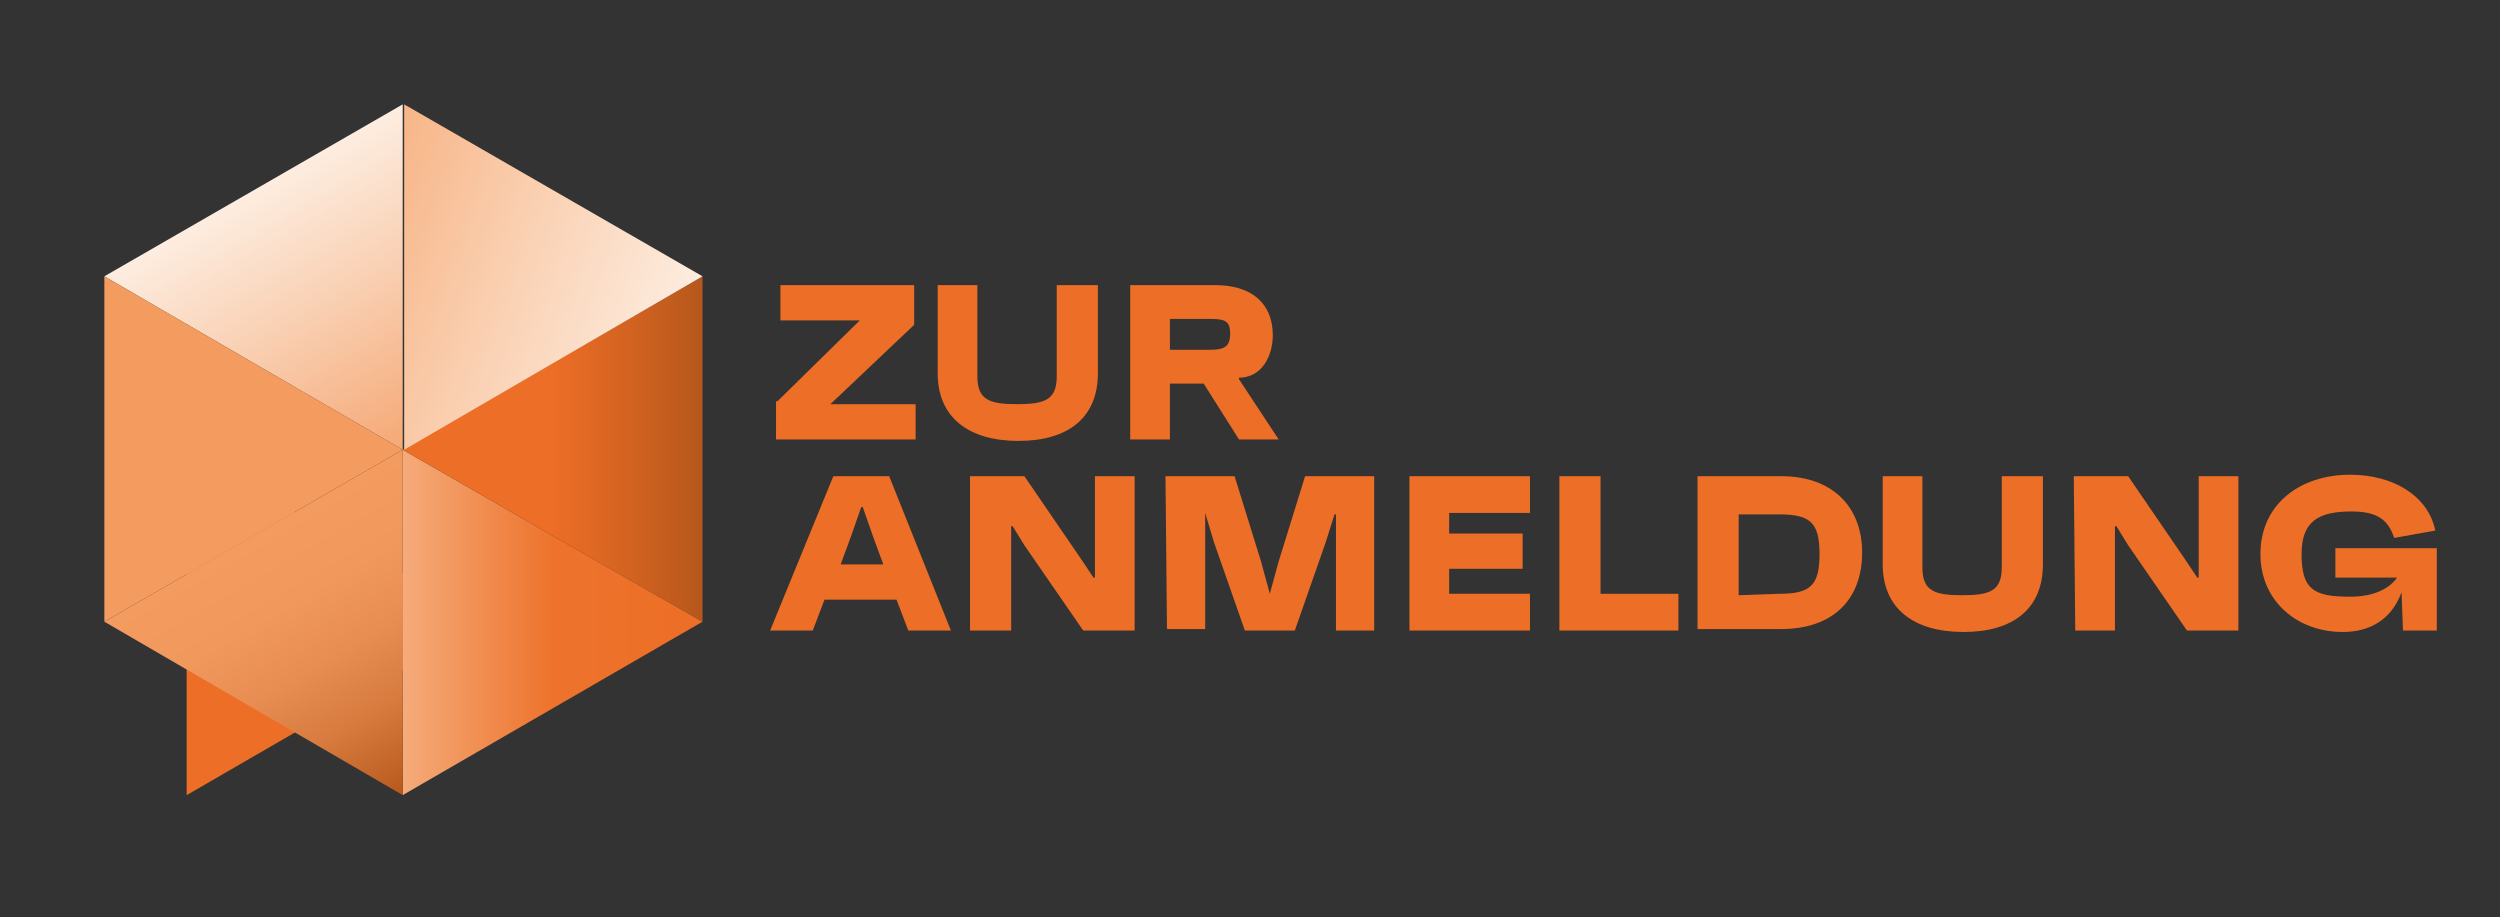
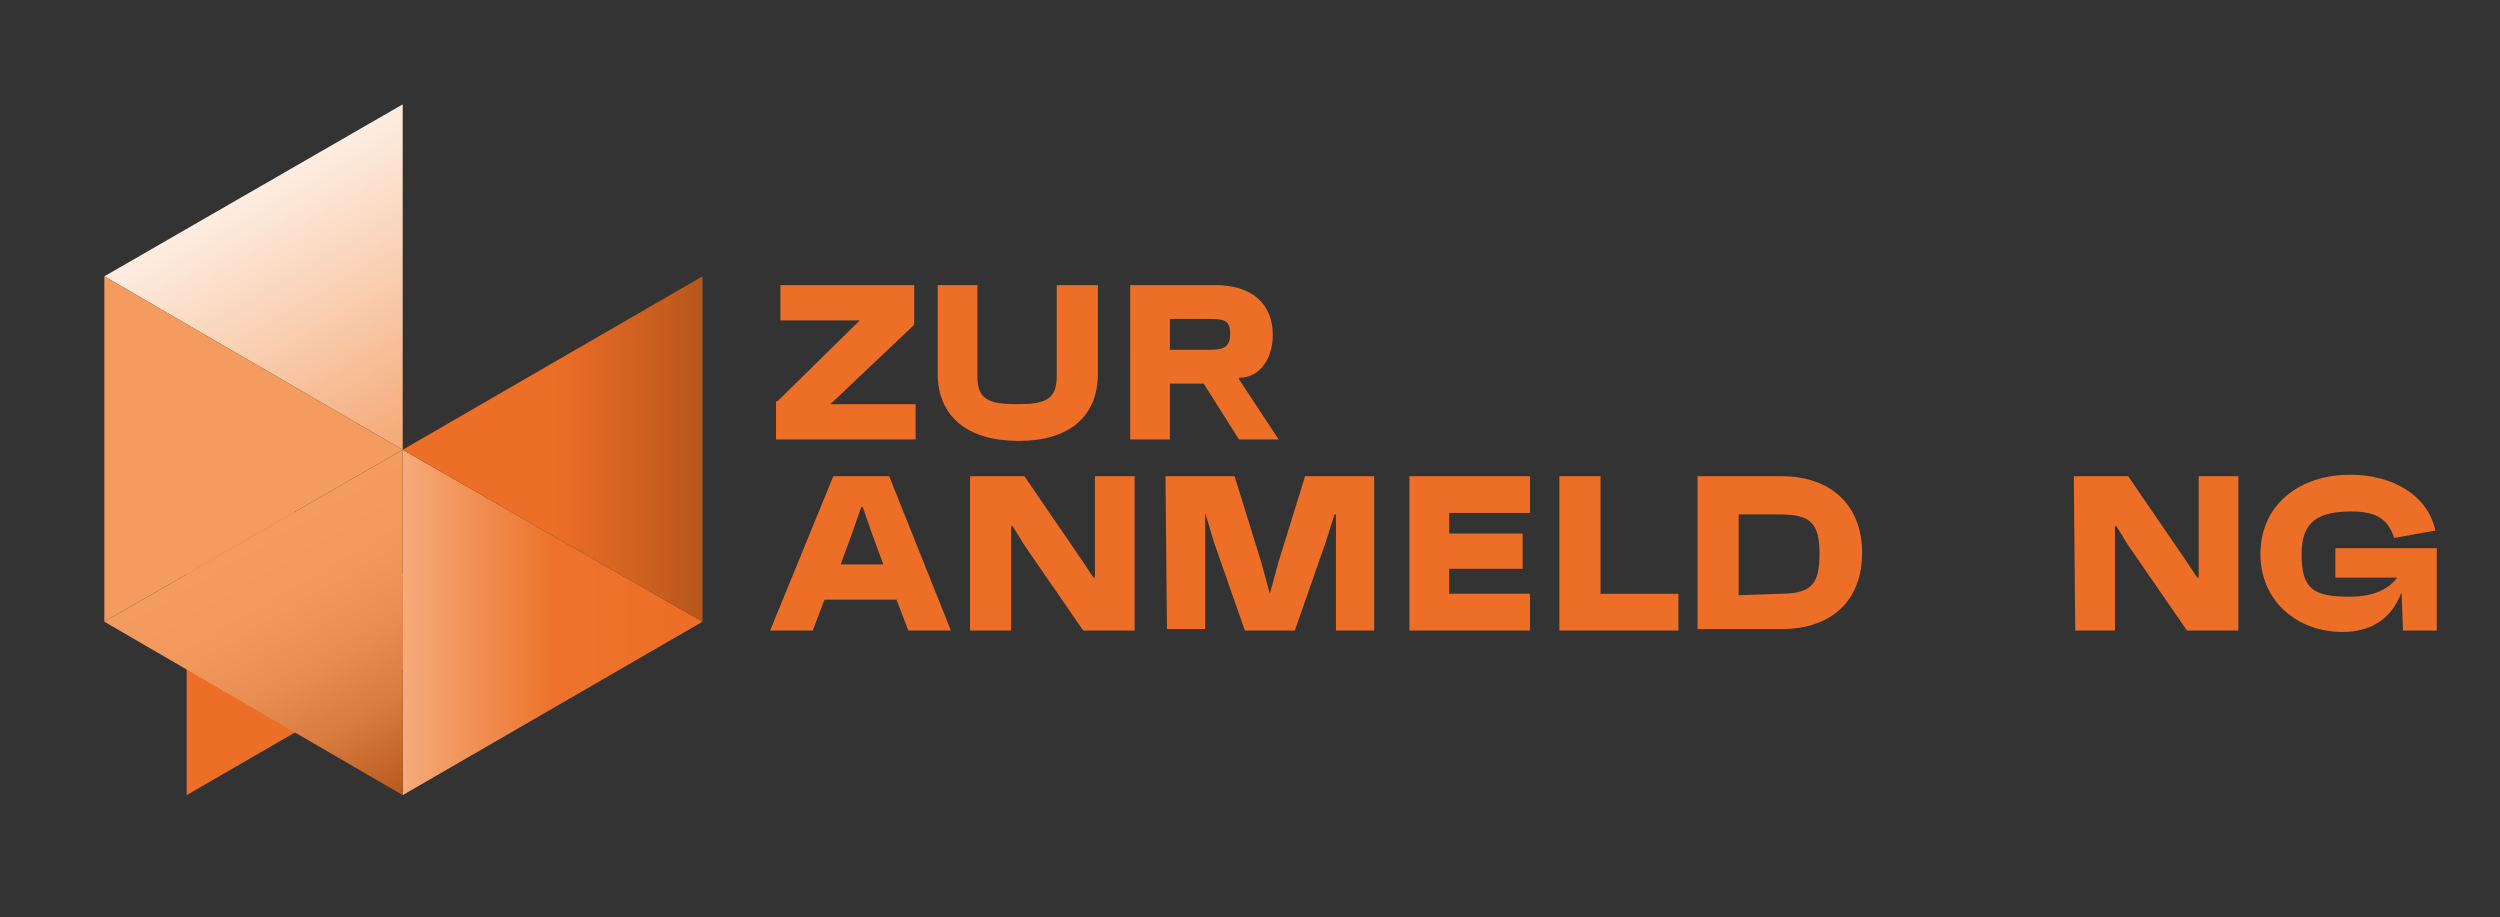
<svg xmlns="http://www.w3.org/2000/svg" xmlns:xlink="http://www.w3.org/1999/xlink" version="1.1" id="Ebene_1" x="0px" y="0px" viewBox="0 0 170.1 62.4" style="enable-background:new 0 0 170.1 62.4;" xml:space="preserve">
  <rect x="0" y="0" width="170.1" height="62.4" fill="#333333" stroke="none" />
  <style type="text/css">
	.st0{fill:#ED6E26;}
	.st1{fill:url(#SVGID_1_);}
	.st2{fill:url(#SVGID_2_);}
	.st3{fill:url(#SVGID_3_);}
	.st4{fill:#F49B60;}
	.st5{fill:url(#SVGID_4_);}
	.st6{fill:url(#SVGID_9_);}
</style>
  <g>
-     <path class="st0" d="M52.9,27.3l5.6-5.5h-5.4v-2.4h9.1v2.7l-5.7,5.4h5.8v2.4h-9.5v-2.6H52.9z" />
+     <path class="st0" d="M52.9,27.3l5.6-5.5h-5.4v-2.4h9.1v2.7l-5.7,5.4h5.8v2.4h-9.5v-2.6z" />
    <path class="st0" d="M74.7,19.4v6c0,3-2,4.6-5.4,4.6s-5.5-1.6-5.5-4.6v-6h2.7v6.2c0,1.6,0.8,1.9,2.7,1.9c1.9,0,2.7-0.3,2.7-1.9   v-6.2C71.9,19.4,74.7,19.4,74.7,19.4z" />
    <path class="st0" d="M81.9,26.1h-2.3v3.8h-2.7V19.4h5.8c2.4,0,3.9,1.2,3.9,3.4c0,1.5-0.8,2.9-2.3,2.9v0.1l2.7,4.1h-2.7L81.9,26.1z    M79.6,23.8h2.7c1,0,1.4-0.2,1.4-1.1s-0.4-1-1.4-1h-2.7V23.8z" />
    <path class="st0" d="M56.7,32.4h3.8l4.2,10.5h-2.9L61,40.8h-4.9l-0.8,2.1h-2.9L56.7,32.4z M60.1,38.4l-0.7-1.9l-0.7-2h-0.1l-0.7,2   l-0.7,1.9H60.1z" />
    <path class="st0" d="M66,32.4h3.7l3.9,5.7l0.8,1.2h0.1v-1.2v-5.7h2.7v10.5h-3.5l-4-5.8l-0.8-1.3h-0.1v1.3v5.8H66V32.4z" />
    <path class="st0" d="M79.3,32.4H84l1.8,5.8l0.6,2.2l0.6-2.2l1.8-5.8h4.7v10.5h-2.6v-6V35h-0.1l-0.6,1.9l-2.1,6h-3.4l-2.1-6l-0.6-2   l0,0v1.9v6h-2.6L79.3,32.4L79.3,32.4z" />
    <path class="st0" d="M98.6,34.9v1.4h5v2.4h-5v1.7h5.5v2.5h-8.2V32.4h8.2v2.5H98.6z" />
    <path class="st0" d="M114.2,40.4v2.5h-8.1V32.4h2.8v8H114.2z" />
    <path class="st0" d="M115.5,32.4h5.7c3.5,0,5.5,2.1,5.5,5.2c0,3.2-2,5.2-5.5,5.2h-5.7V32.4z M121.1,40.4c2.1,0,2.7-0.6,2.7-2.7   s-0.6-2.7-2.7-2.7h-2.8v5.5L121.1,40.4L121.1,40.4z" />
-     <path class="st0" d="M139,32.4v6c0,3-2,4.6-5.4,4.6s-5.5-1.6-5.5-4.6v-6h2.7v6.2c0,1.6,0.8,1.9,2.7,1.9s2.7-0.3,2.7-1.9v-6.2H139z" />
    <path class="st0" d="M141.1,32.4h3.7l3.9,5.7l0.8,1.2h0.1v-1.2v-5.7h2.7v10.5h-3.5l-4-5.8l-0.8-1.3h-0.1v1.3v5.8h-2.7L141.1,32.4   L141.1,32.4z" />
    <path class="st0" d="M153.8,37.7c0-3.4,2.7-5.4,6.1-5.4c2.9,0,5.3,1.4,5.8,3.8l-2.8,0.5c-0.4-1.2-1.1-1.8-2.9-1.8   c-2.3,0-3.4,0.7-3.4,2.9c0,2.4,0.8,2.9,3.3,2.9c1.7,0,2.7-0.6,3.2-1.3h-4.2v-2h6.9l0,0v5.6h-2.3l-0.1-2.6l0,0   c-0.7,1.9-2.2,2.7-4,2.7C156.3,43,153.8,40.9,153.8,37.7z" />
  </g>
  <g>
    <polygon class="st0" points="12.7,54.1 12.7,30.6 33.1,42.3  " />
    <linearGradient id="SVGID_1_" gradientUnits="userSpaceOnUse" x1="27.433" y1="42.328" x2="47.78" y2="42.328">
      <stop offset="0" style="stop-color:#F5AB7A" />
      <stop offset="0.498" style="stop-color:#ED732C" />
      <stop offset="1" style="stop-color:#ED6E26" />
    </linearGradient>
    <polygon class="st1" points="27.4,30.6 27.4,54.1 47.8,42.3  " />
    <linearGradient id="SVGID_2_" gradientUnits="userSpaceOnUse" x1="27.433" y1="30.581" x2="47.78" y2="30.581">
      <stop offset="0" style="stop-color:#ED6E26" />
      <stop offset="0.466" style="stop-color:#ED6E26" />
      <stop offset="0.492" style="stop-color:#ED6E26" />
      <stop offset="0.773" style="stop-color:#D16220" />
      <stop offset="1" style="stop-color:#B6571B" />
    </linearGradient>
    <polygon class="st2" points="27.4,30.6 47.8,42.3 47.8,18.8  " />
    <linearGradient id="SVGID_3_" gradientUnits="userSpaceOnUse" x1="17.26" y1="12.96" x2="27.433" y2="30.581">
      <stop offset="0" style="stop-color:#FDEDE0" />
      <stop offset="0.472" style="stop-color:#F9CEB0" />
      <stop offset="1" style="stop-color:#F5A875" />
    </linearGradient>
    <polygon class="st3" points="27.4,30.6 27.4,7.1 7.1,18.8  " />
    <polygon class="st4" points="27.4,30.6 7.1,18.8 7.1,42.3  " />
    <linearGradient id="SVGID_4_" gradientUnits="userSpaceOnUse" x1="17.26" y1="36.455" x2="27.433" y2="54.076">
      <stop offset="0" style="stop-color:#F49B60" />
      <stop offset="0.258" style="stop-color:#F1985C" />
      <stop offset="0.489" style="stop-color:#E78D52" />
      <stop offset="0.71" style="stop-color:#D77B3F" />
      <stop offset="0.924" style="stop-color:#C06226" />
      <stop offset="1" style="stop-color:#B6571B" />
    </linearGradient>
    <polygon class="st5" points="27.4,30.6 7.1,42.3 27.4,54.1  " />
    <g>
      <defs>
        <polyline id="SVGID_5_" points="27.4,30.6 27.4,54.1 47.8,42.3 47.8,18.7 27.4,30.6    " />
      </defs>
      <clipPath id="SVGID_6_">
        <use xlink:href="#SVGID_5_" style="overflow:visible;" />
      </clipPath>
    </g>
    <g>
      <defs>
        <polyline id="SVGID_7_" points="7.1,42.2 7.1,18.9 27.4,30.6 27.4,53.9 7.1,42.2    " />
      </defs>
      <clipPath id="SVGID_8_">
        <use xlink:href="#SVGID_7_" style="overflow:visible;" />
      </clipPath>
    </g>
    <linearGradient id="SVGID_9_" gradientUnits="userSpaceOnUse" x1="45.418" y1="25.373" x2="23.676" y2="17.46">
      <stop offset="0" style="stop-color:#FDEDE0" />
      <stop offset="0.558" style="stop-color:#FACFB0" />
      <stop offset="1" style="stop-color:#F7B587" />
    </linearGradient>
-     <polygon class="st6" points="27.5,30.6 47.8,18.8 27.5,7.1  " />
  </g>
</svg>